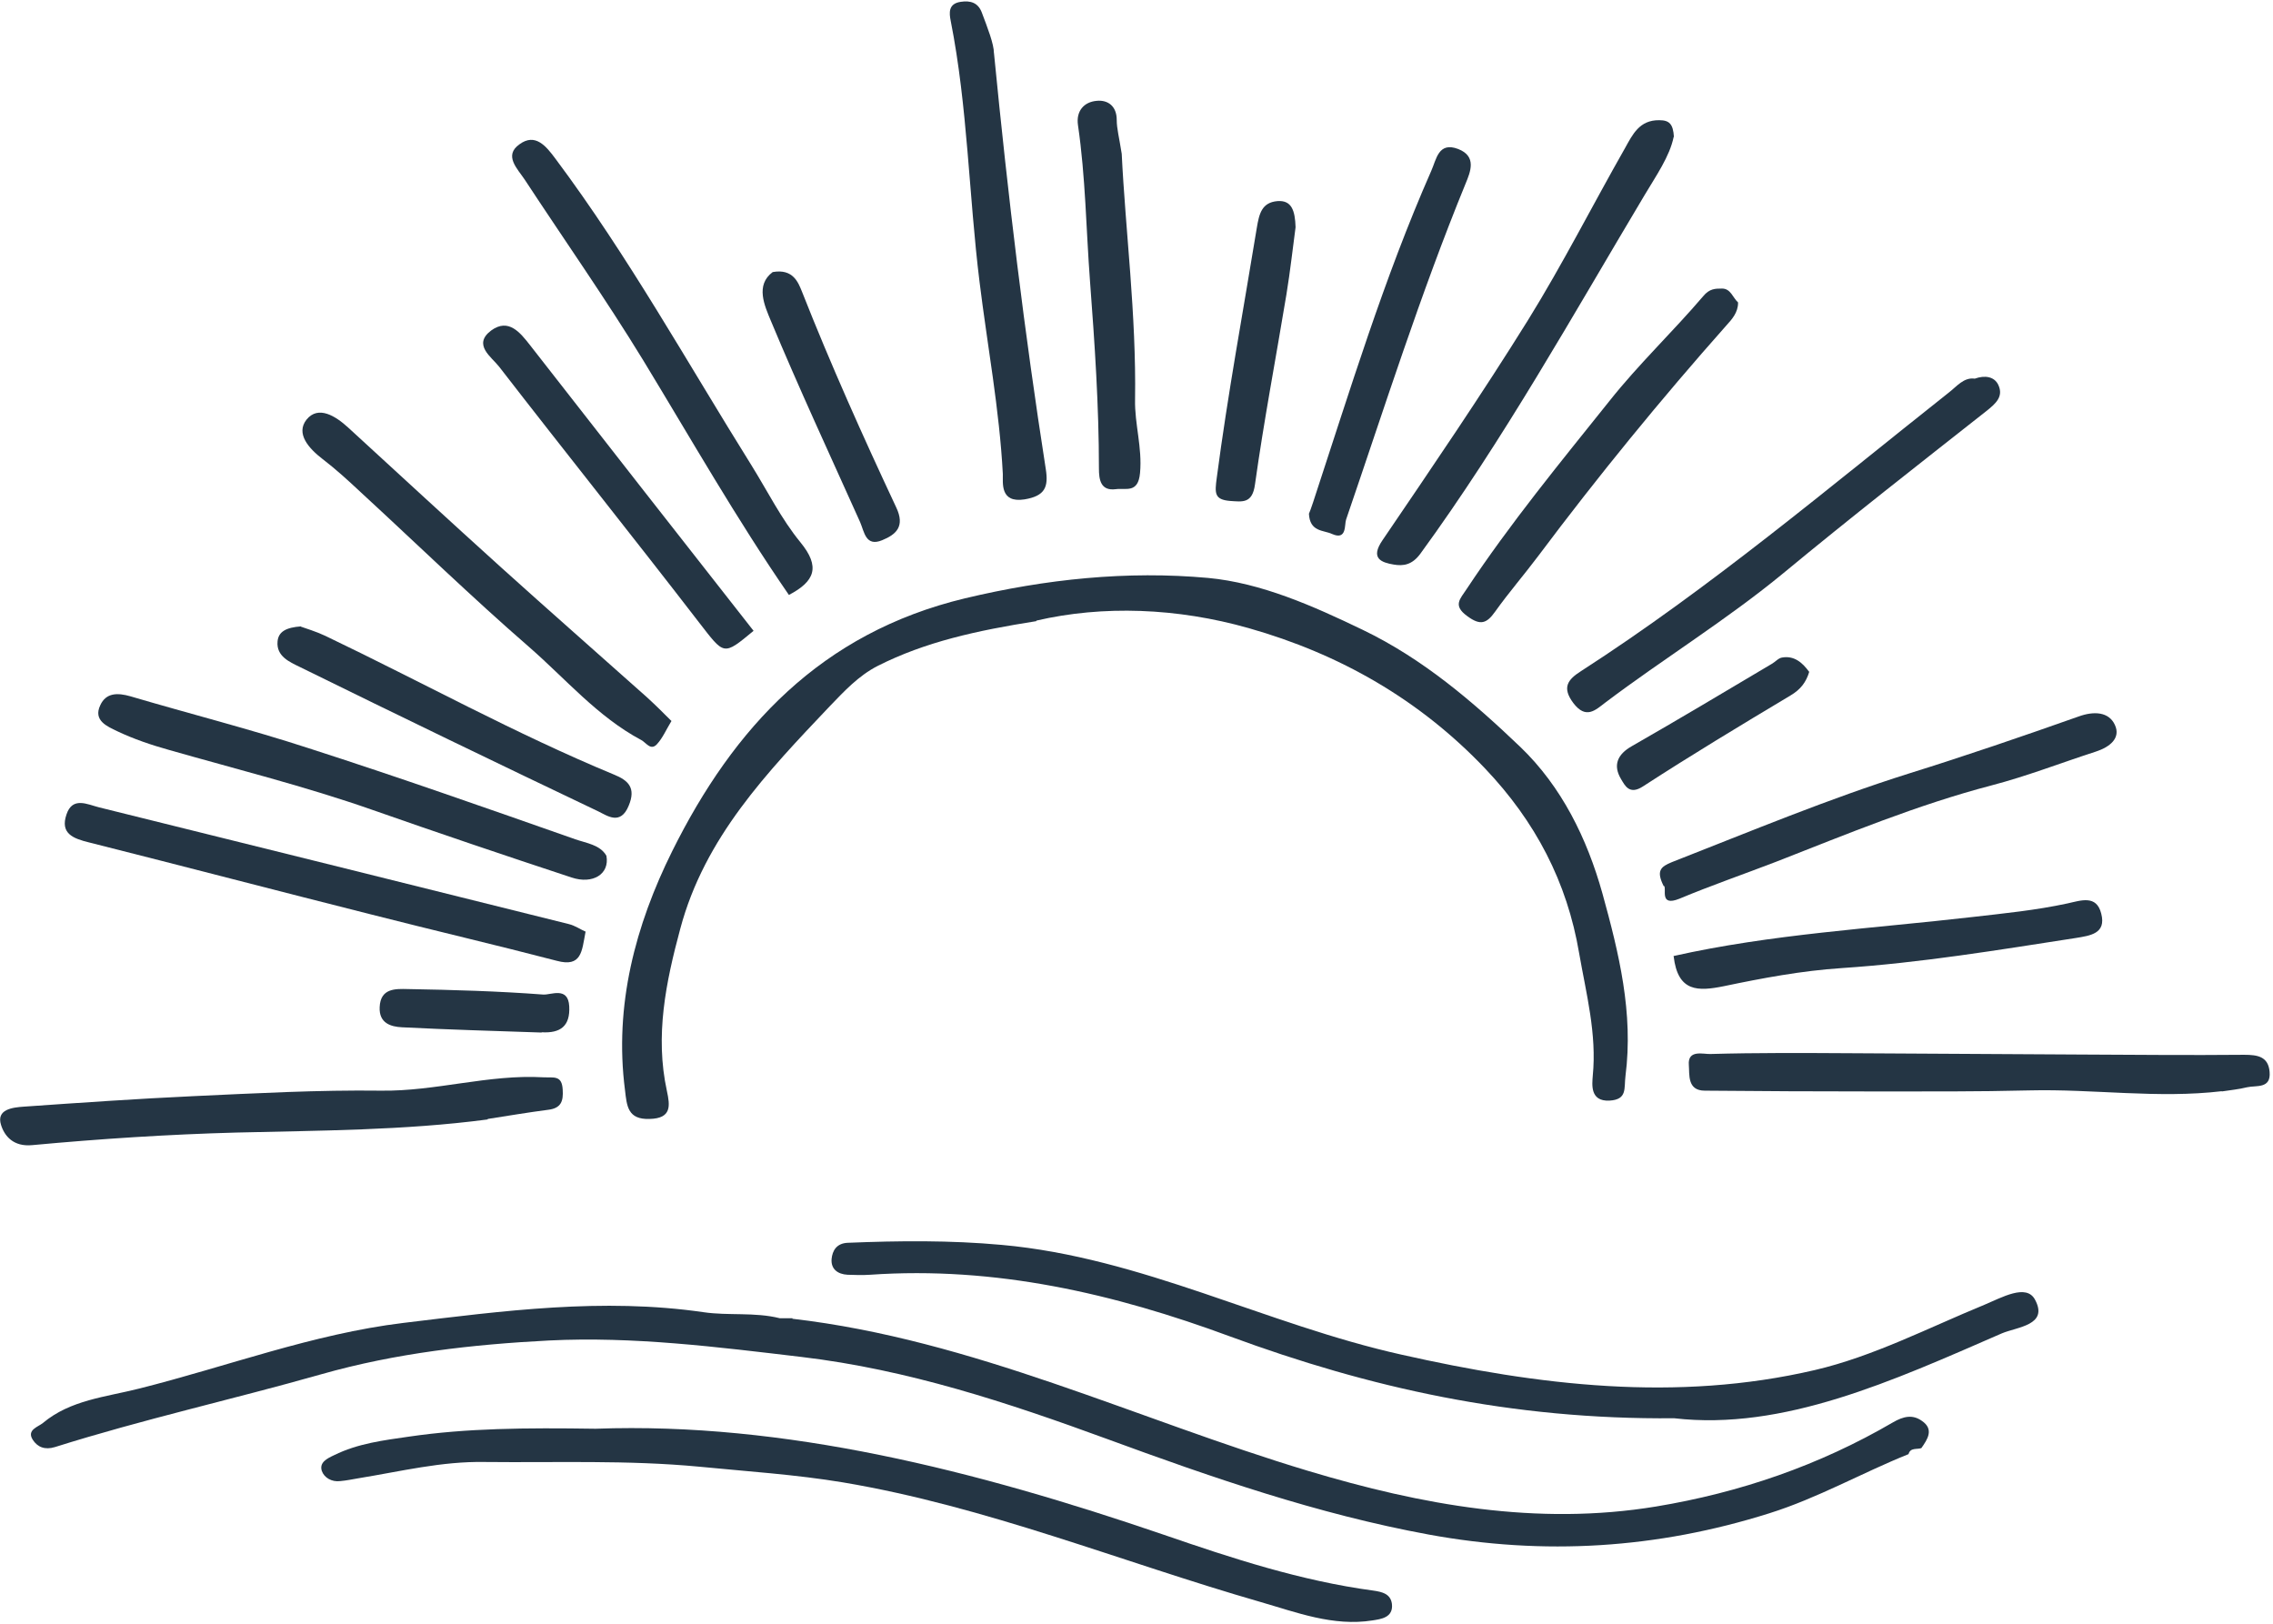
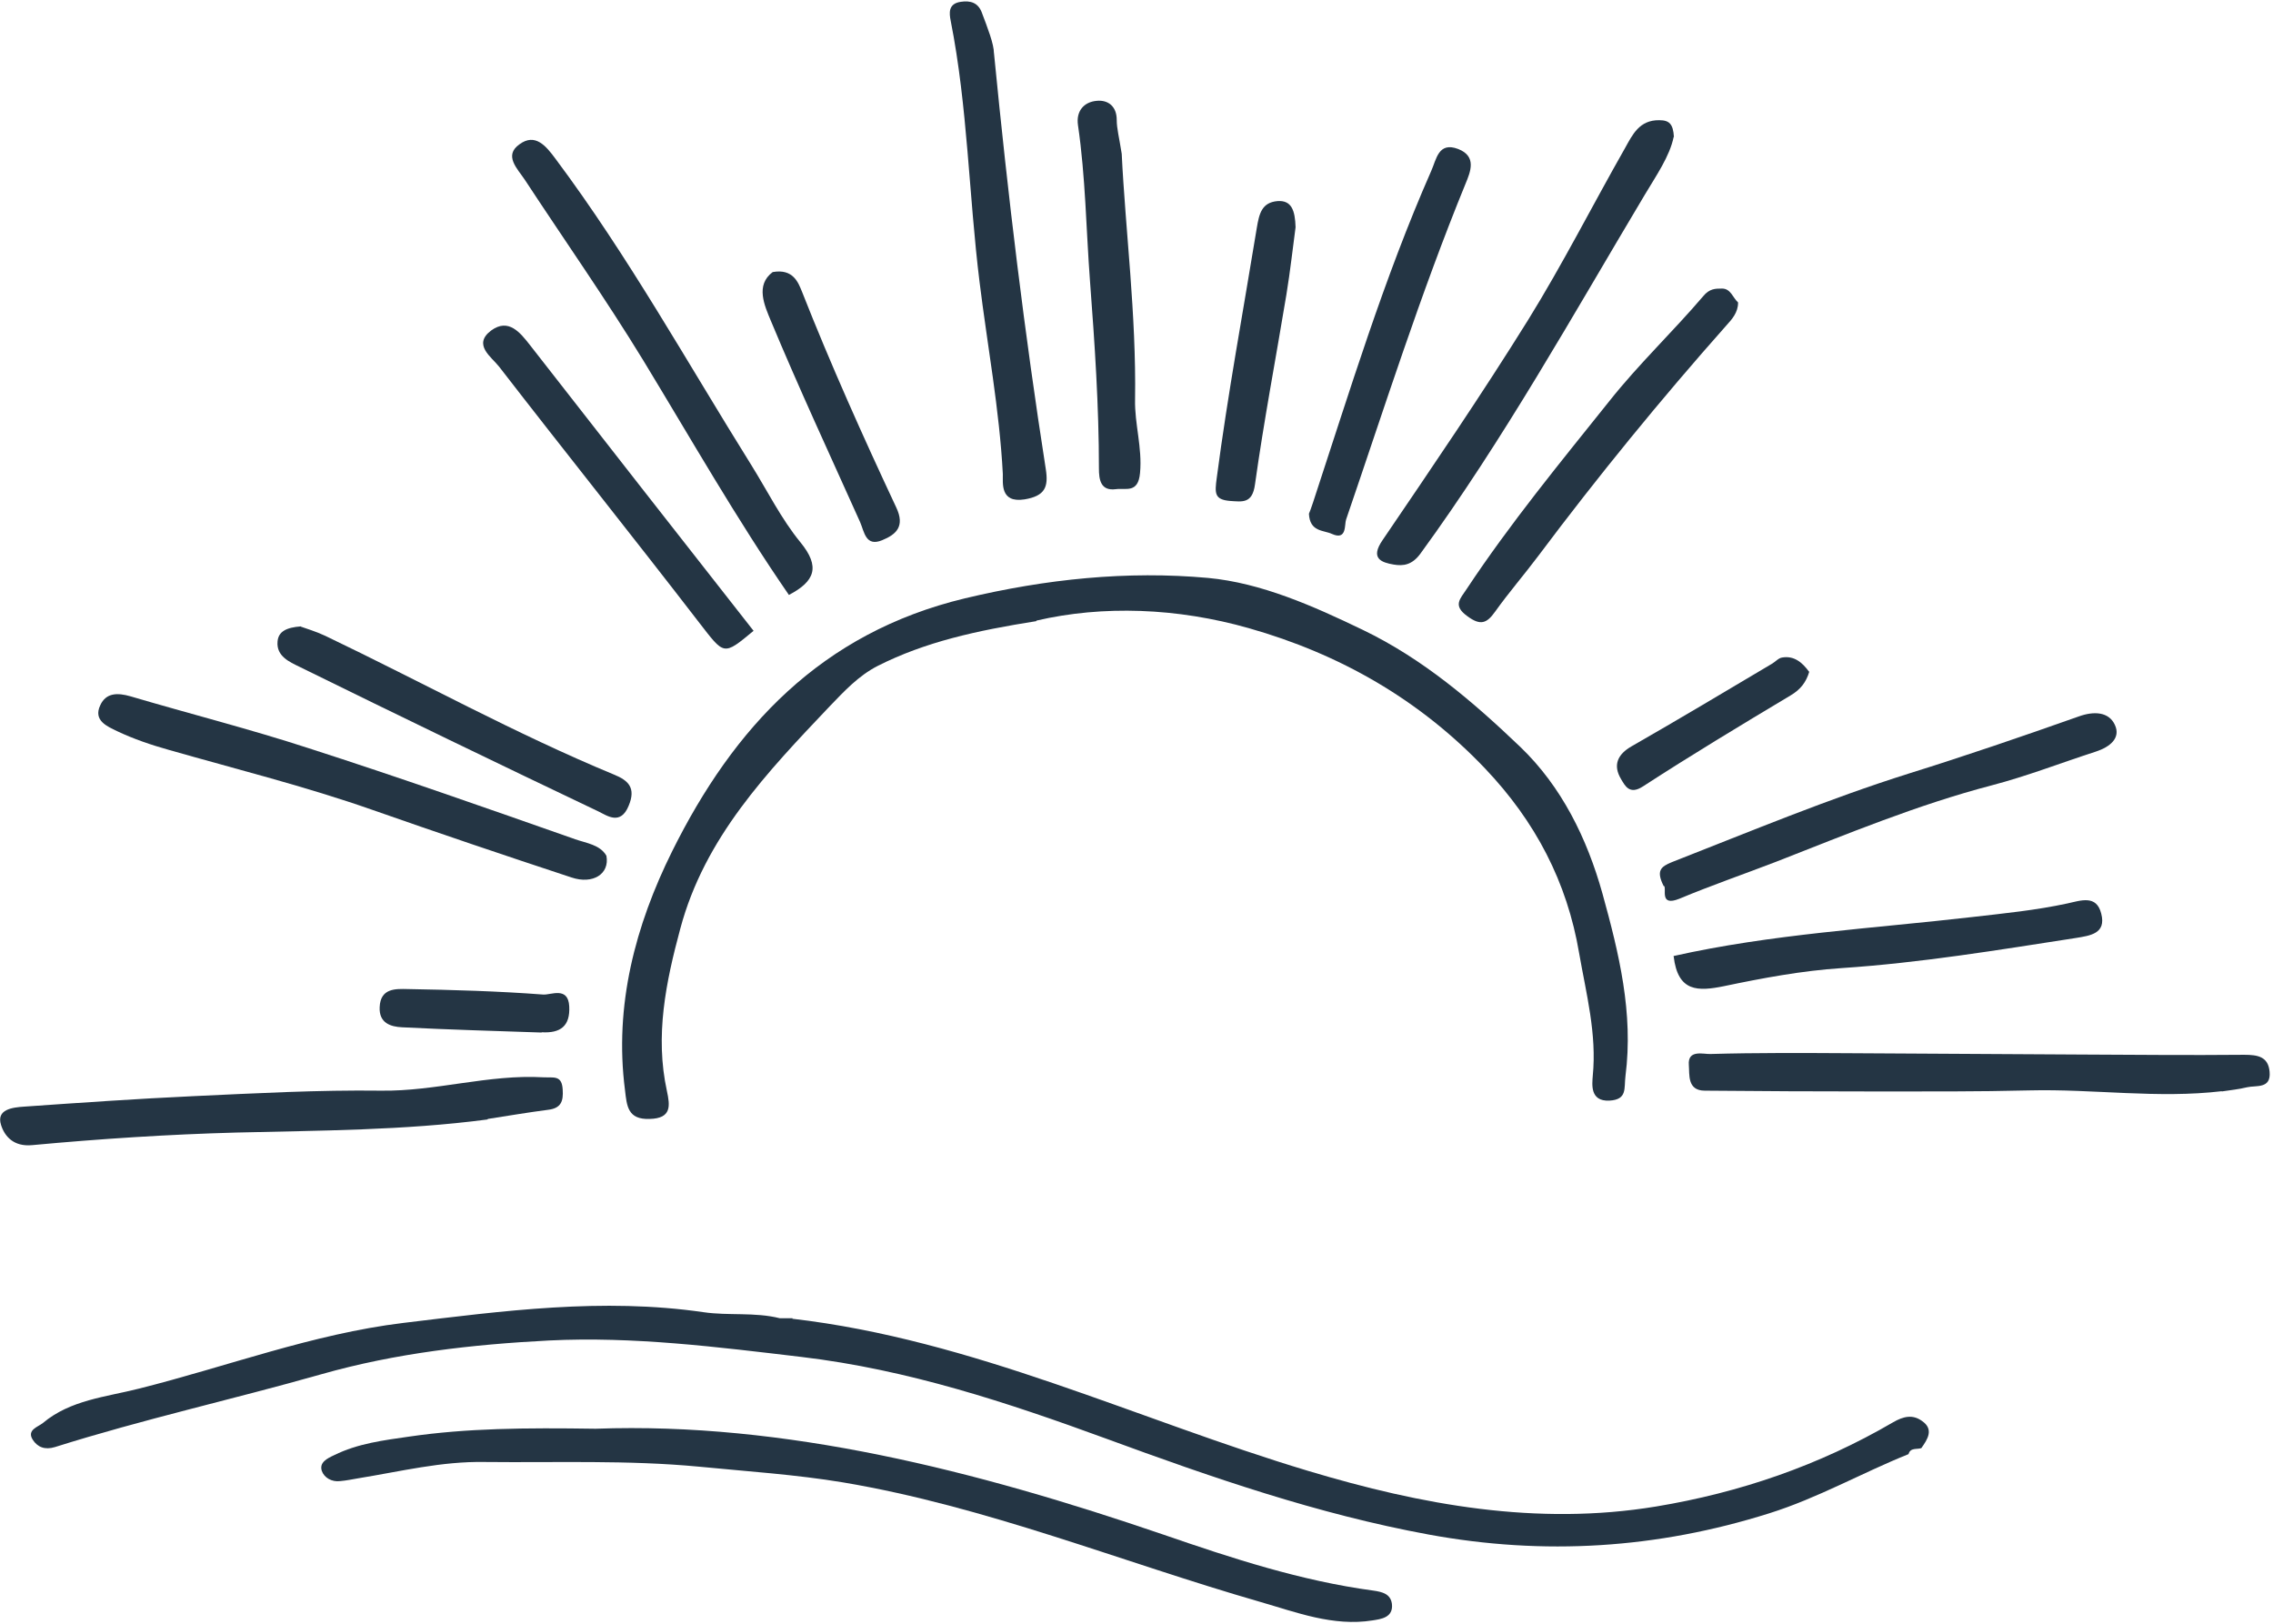
<svg xmlns="http://www.w3.org/2000/svg" id="Calque_1" viewBox="0 0 86.81 62">
  <defs>
    <style>.cls-1{fill:none;}.cls-2{clip-path:url(#clippath-1);}.cls-3{fill:#243544;}.cls-4{clip-path:url(#clippath-2);}.cls-5{clip-path:url(#clippath);}</style>
    <clipPath id="clippath">
      <rect class="cls-1" x="63.97" y="39.74" width="22.84" height="2.67" />
    </clipPath>
    <clipPath id="clippath-1">
      <rect class="cls-1" x="35.97" width="4" height="19.74" />
    </clipPath>
    <clipPath id="clippath-2">
      <rect class="cls-1" x="11.97" y="54.41" width="41.33" height="7.59" />
    </clipPath>
  </defs>
  <path class="cls-3" d="M39.58,23.72c-2.28.36-4.24.79-6.06,1.71-.74.38-1.28.97-1.84,1.55-2.38,2.51-4.77,5-5.7,8.49-.55,2.04-.97,4.08-.51,6.19.12.56.19,1.05-.66,1.07-.84.03-.87-.5-.94-1.1-.42-3.24.4-6.3,1.8-9.12,2.35-4.73,5.69-8.34,11.18-9.66,3.1-.74,6.2-1.06,9.29-.78,2.03.19,4.01,1.07,5.9,1.98,2.31,1.11,4.22,2.75,6.03,4.48,1.57,1.51,2.54,3.48,3.13,5.59.63,2.28,1.19,4.56.88,6.97-.06.47.08.9-.61.94-.76.04-.66-.64-.64-.94.16-1.61-.25-3.14-.52-4.69-.46-2.72-1.67-5.03-3.59-7.05-2.52-2.65-5.57-4.38-9.02-5.36-2.74-.78-5.58-.88-8.12-.29Z" />
  <g class="cls-5">
    <path class="cls-3" d="M84.86,41.67c-2.45.29-4.9-.09-7.35-.03-1.98.05-3.97.04-5.96.04-2.15,0-4.29-.01-6.44-.03-.68,0-.58-.62-.61-.98-.05-.6.55-.41.82-.42,1.77-.05,3.54-.04,5.31-.03,2.94.01,5.88.04,8.81.05,2.09.01,4.18.03,6.27.01.52,0,.92.07.97.65.06.66-.51.51-.86.59-.32.08-.65.11-.97.16Z" />
  </g>
  <path class="cls-3" d="M18.62,42.75c-3.19.42-6.4.42-9.6.5-2.6.07-5.2.24-7.79.48-.72.07-1.06-.35-1.19-.77-.19-.6.44-.67.88-.7,2.15-.15,4.3-.3,6.46-.4,2.39-.11,4.78-.24,7.17-.21,2.09.03,4.11-.63,6.2-.51.4.02.71-.09.74.47.03.44-.06.71-.55.77-.77.1-1.54.23-2.31.35Z" />
  <path class="cls-3" d="M23.16,32.68c.13.7-.52,1.1-1.33.83-2.55-.84-5.09-1.7-7.63-2.59-2.54-.89-5.15-1.54-7.74-2.28-.68-.19-1.36-.42-1.99-.72-.37-.18-.92-.4-.64-.99.22-.48.66-.48,1.15-.34,2.27.67,4.56,1.25,6.8,1.98,3.42,1.1,6.8,2.29,10.19,3.48.43.15.95.21,1.19.63Z" />
  <path class="cls-3" d="M30.13,22.72c-2-2.9-3.74-5.96-5.57-8.97-1.43-2.34-3.01-4.59-4.52-6.89-.28-.42-.81-.92-.2-1.35.6-.44,1.01.06,1.38.56,2.78,3.72,5.03,7.78,7.48,11.7.61.98,1.14,2.05,1.87,2.94.77.94.55,1.49-.44,2.01Z" />
-   <path class="cls-3" d="M75.42,14.46c.39-.14.75-.08.9.24.21.45-.11.72-.46,1-2.59,2.04-5.19,4.07-7.74,6.18-2.17,1.79-4.57,3.26-6.81,4.95-.38.29-.74.65-1.22.02-.45-.6-.21-.9.29-1.22,4.95-3.19,9.44-6.99,14.05-10.64.3-.23.57-.59.99-.53Z" />
  <path class="cls-3" d="M63.92,5.23c-.15.74-.67,1.48-1.11,2.22-2.76,4.62-5.38,9.33-8.56,13.69-.32.44-.66.48-1.02.42-.47-.08-.91-.23-.43-.93,1.89-2.78,3.78-5.55,5.56-8.41,1.32-2.13,2.46-4.38,3.7-6.56.29-.52.55-1.08,1.31-1.07.38,0,.53.14.56.64Z" />
-   <path class="cls-3" d="M22.36,35.6c-.14.72-.14,1.35-1.1,1.09-2.34-.61-4.7-1.16-7.05-1.76-3.61-.91-7.2-1.85-10.81-2.76-.61-.15-1.11-.34-.86-1.07.23-.69.8-.38,1.24-.27,5.98,1.48,11.97,2.97,17.95,4.46.24.06.45.21.64.29Z" />
  <g class="cls-2">
    <path class="cls-3" d="M37.96,2.01c.54,5.53,1.17,10.72,1.98,15.9.11.69-.03,1.03-.81,1.16-.95.15-.82-.64-.83-.97-.13-2.47-.59-4.9-.89-7.34-.41-3.31-.45-6.67-1.1-9.96-.06-.3-.1-.66.38-.73.38-.06.66.04.8.39.23.61.47,1.22.47,1.57Z" />
  </g>
-   <path class="cls-3" d="M25.64,27.54c-.2.33-.33.64-.55.88-.24.26-.41-.06-.6-.16-1.67-.89-2.89-2.34-4.28-3.55-2.2-1.91-4.29-3.94-6.43-5.91-.47-.44-.95-.88-1.46-1.27-.52-.4-1.04-.97-.61-1.51.45-.55,1.11-.13,1.59.31,1.94,1.78,3.88,3.57,5.84,5.34,1.84,1.66,3.71,3.3,5.56,4.95.33.3.64.61.95.92Z" />
  <path class="cls-3" d="M63.54,33.84c-.29-.58-.13-.74.32-.92,2.99-1.17,5.96-2.41,9.04-3.38,2.18-.68,4.34-1.42,6.49-2.18.58-.21,1.15-.18,1.38.32.24.51-.2.85-.72,1.02-1.33.43-2.64.94-3.98,1.29-2.83.74-5.53,1.86-8.24,2.92-1.22.47-2.47.9-3.69,1.41-.79.32-.47-.4-.59-.49Z" />
  <path class="cls-3" d="M66.38,11.56c0,.37-.23.63-.44.86-2.52,2.84-4.92,5.78-7.19,8.81-.54.72-1.13,1.4-1.65,2.13-.32.45-.56.54-1.06.17-.57-.41-.27-.66-.03-1.03,1.67-2.52,3.58-4.84,5.46-7.19,1.11-1.4,2.42-2.64,3.58-4,.24-.29.46-.29.72-.29.33,0,.41.35.61.53Z" />
  <path class="cls-3" d="M63.91,36.51c3.74-.84,7.59-1.05,11.41-1.49,1.22-.14,2.44-.26,3.64-.52.51-.11,1.11-.34,1.29.39.2.77-.43.84-.97.93-2.97.46-5.94.95-8.95,1.15-1.51.1-3.01.38-4.49.69-.99.2-1.76.23-1.92-1.14Z" />
  <path class="cls-3" d="M49.99,19.62c.03-.07.1-.25.16-.44,1.4-4.25,2.7-8.54,4.51-12.65.2-.44.27-1.13,1.03-.84.72.28.47.87.28,1.33-1.72,4.2-3.09,8.53-4.56,12.82-.07.19.04.81-.54.55-.32-.15-.85-.07-.88-.78Z" />
  <path class="cls-3" d="M42.84,5.86c.14,2.92.56,6.15.51,9.4-.02.93.28,1.83.19,2.8-.07.79-.54.57-.92.62-.59.08-.65-.37-.65-.79,0-2.39-.16-4.76-.34-7.14-.15-1.99-.17-3.99-.46-5.97-.08-.54.23-.89.72-.93.42-.04.76.2.76.73,0,.33.09.65.19,1.29Z" />
  <path class="cls-3" d="M28.78,24.09c-1.17.97-1.11.93-2.09-.33-2.52-3.27-5.1-6.49-7.63-9.76-.29-.37-1.02-.84-.3-1.38.66-.48,1.1.07,1.49.57,2.84,3.64,5.68,7.27,8.53,10.9Z" />
  <path class="cls-3" d="M11.49,23.93c.19.07.57.18.93.35,3.68,1.76,7.26,3.74,11.03,5.3.54.22.85.5.56,1.19-.31.76-.82.38-1.15.22-3.82-1.82-7.63-3.66-11.43-5.53-.37-.18-.88-.4-.83-.96.03-.38.33-.54.9-.58Z" />
  <path class="cls-3" d="M49.48,8.68c-.1.73-.2,1.66-.35,2.57-.4,2.42-.86,4.82-1.2,7.25-.1.74-.48.66-.95.63-.6-.05-.59-.29-.51-.88.42-3.2,1.01-6.37,1.53-9.55.09-.54.19-.97.79-1.02.54-.04.67.36.69.99Z" />
  <path class="cls-3" d="M29.51,10.39c.79-.14.98.41,1.12.75,1.1,2.79,2.33,5.53,3.6,8.24.34.72,0,1.03-.54,1.25-.63.26-.68-.32-.84-.69-1.15-2.56-2.33-5.1-3.41-7.69-.24-.58-.6-1.36.07-1.86Z" />
  <path class="cls-3" d="M69.1,25.65c-.12.4-.33.68-.72.91-1.89,1.13-3.78,2.27-5.63,3.47-.52.34-.69-.03-.84-.28-.31-.52-.15-.94.42-1.26,1.8-1.03,3.57-2.09,5.34-3.14.14-.08.25-.22.39-.24.45-.08.77.18,1.03.54Z" />
  <path class="cls-3" d="M20.68,39.43c-1.77-.06-3.55-.11-5.32-.2-.44-.02-.89-.16-.86-.77.03-.73.61-.7,1.07-.69,1.73.03,3.46.08,5.18.21.29.02.95-.32.99.45.04.76-.34,1.03-1.05.99Z" />
  <path class="cls-3" d="M30.26,50.36c6.9.8,13.14,3.84,19.7,5.81,4.33,1.3,8.74,2.11,13.29,1.36,3.2-.53,6.23-1.57,9.04-3.21.41-.24.76-.31,1.11-.06.47.32.22.7-.02,1.04-.17.06-.42-.03-.49.23-1.79.72-3.47,1.68-5.32,2.26-4.28,1.35-8.6,1.62-13.01.81-4.24-.78-8.28-2.18-12.31-3.66-3.77-1.38-7.58-2.64-11.63-3.12-3.21-.38-6.43-.79-9.65-.63-2.92.15-5.85.48-8.7,1.29-3.38.96-6.81,1.72-10.17,2.78-.39.12-.67,0-.85-.28-.24-.38.21-.49.39-.64,1.05-.88,2.4-.99,3.66-1.31,3.36-.84,6.64-2.09,10.1-2.51,3.81-.46,7.62-.97,11.47-.41.95.14,1.95-.01,2.91.23h.49Z" />
-   <path class="cls-3" d="M63.95,54.16c-6.25.06-11.69-1.18-16.96-3.12-4.46-1.65-8.98-2.69-13.76-2.36-.29.02-.57.01-.86,0-.38-.02-.64-.22-.61-.6.03-.32.19-.6.61-.62,1.96-.08,3.93-.1,5.89.08,5.34.48,10.1,3.04,15.26,4.19,5.24,1.18,10.51,1.82,15.79.59,2.23-.52,4.33-1.61,6.47-2.49.67-.28,1.61-.82,1.94-.2.53.98-.68,1.04-1.27,1.29-4.18,1.82-8.34,3.72-12.51,3.24Z" />
  <g class="cls-4">
    <path class="cls-3" d="M22.76,54.56c7.2-.26,14.5,1.59,21.69,4.05,2.61.9,5.24,1.76,7.99,2.13.36.05.67.13.72.51.06.53-.43.58-.74.63-1.5.24-2.91-.31-4.3-.71-5.31-1.53-10.45-3.64-15.92-4.56-1.8-.3-3.66-.42-5.49-.6-2.74-.26-5.47-.15-8.2-.18-1.64-.03-3.21.36-4.81.62-.24.04-.47.09-.71.11-.32.04-.61-.13-.7-.39-.1-.32.19-.47.47-.6.91-.45,1.9-.57,2.87-.71,2.2-.32,4.41-.34,7.11-.3Z" />
  </g>
</svg>